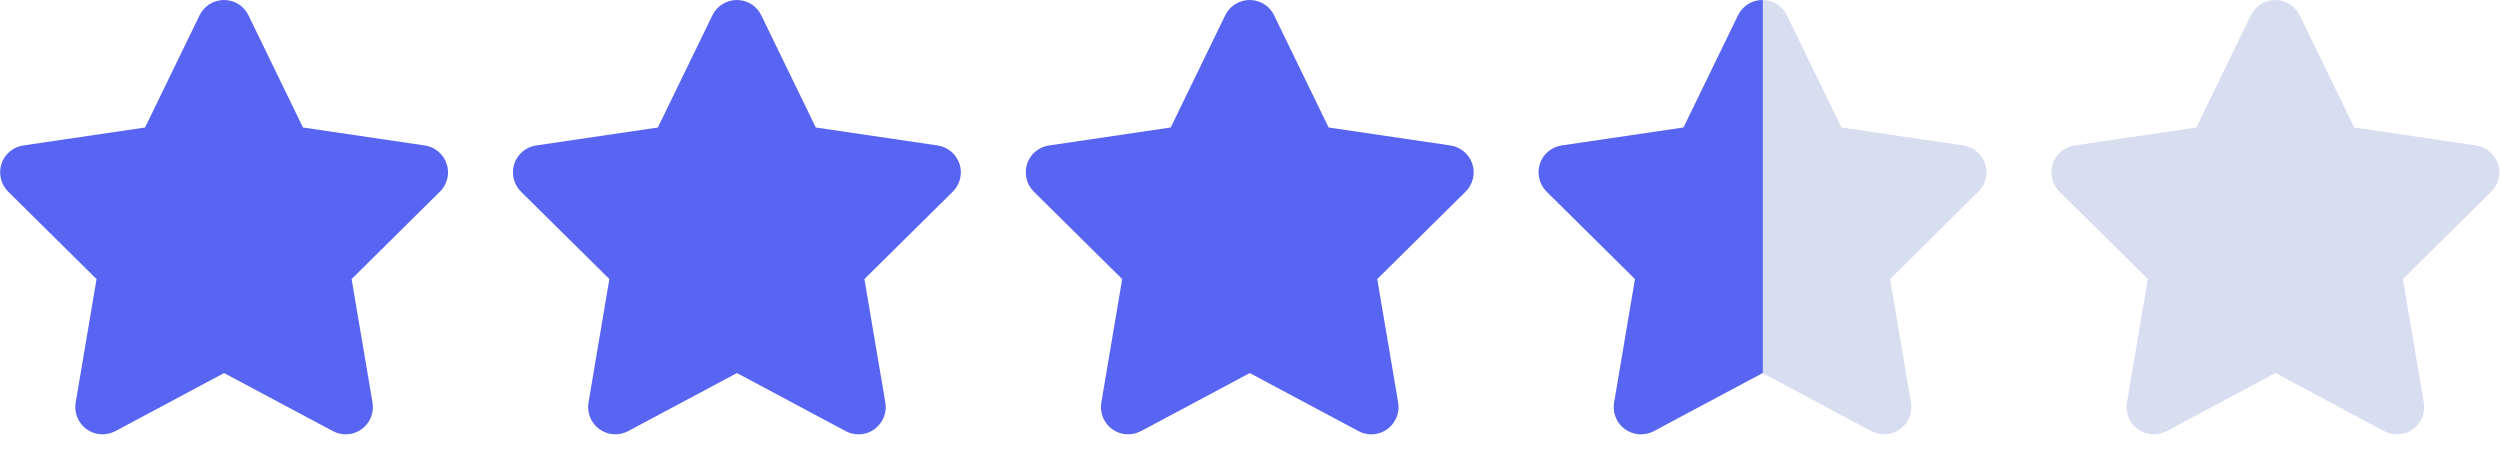
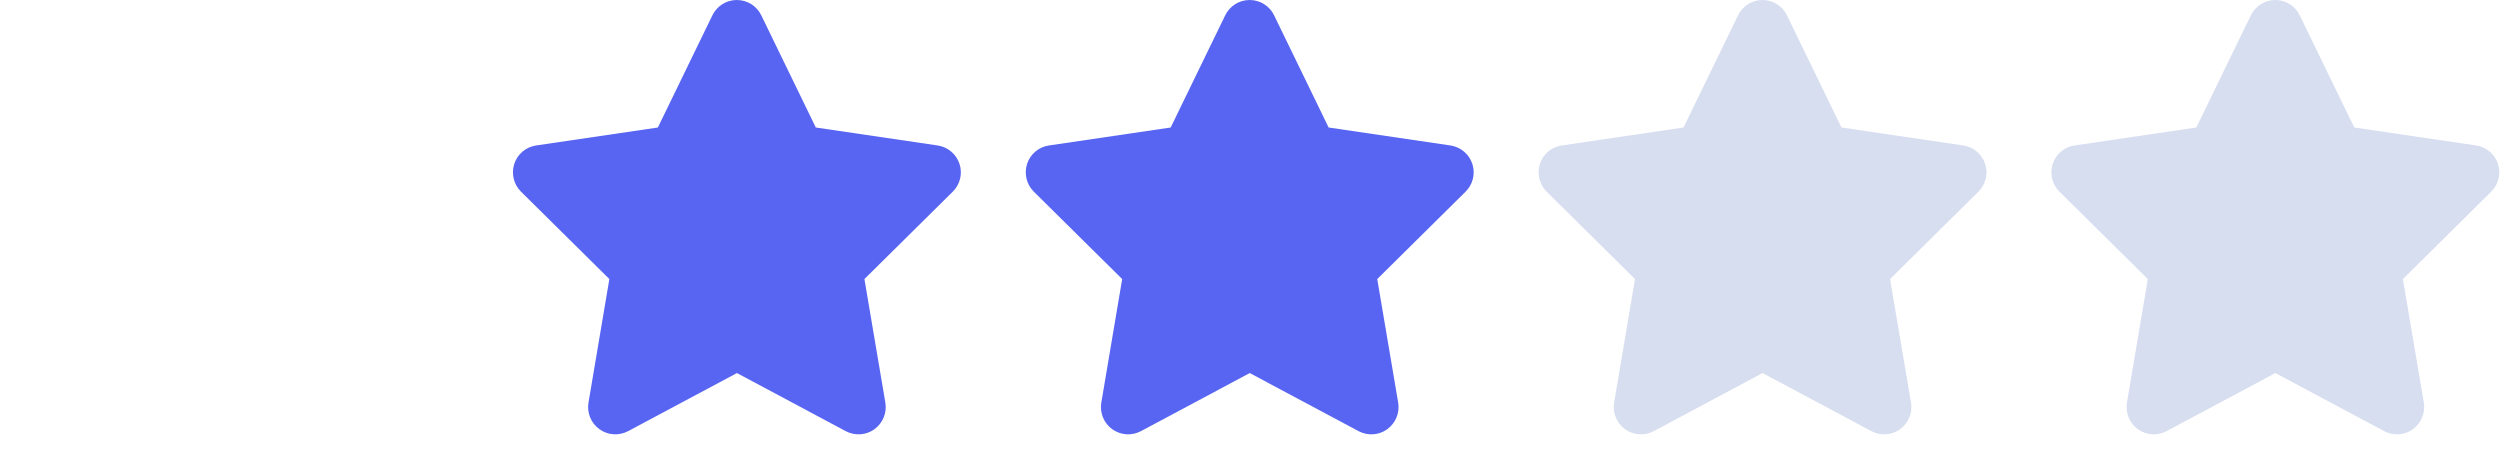
<svg xmlns="http://www.w3.org/2000/svg" width="117px" height="21px" viewBox="0 0 117 21" version="1.1">
  <title>3-5_stars</title>
  <g id="Icons" stroke="none" stroke-width="1" fill="none" fill-rule="evenodd">
    <g id="Other" transform="translate(-69, -537)" fill-rule="nonzero">
      <g id="3-5_stars" transform="translate(69, 537)">
        <g id="star-solid-active" fill="#5865F2">
-           <path d="M11.627,0.715 C11.417,0.278 10.972,0 10.484,0 C9.996,0 9.555,0.278 9.341,0.715 L6.788,5.967 L1.088,6.808 C0.611,6.88 0.214,7.213 0.067,7.67 C-0.079,8.126 0.04,8.63 0.381,8.968 L4.518,13.06 L3.541,18.844 C3.462,19.321 3.66,19.805 4.053,20.087 C4.446,20.369 4.966,20.405 5.395,20.178 L10.488,17.459 L15.581,20.178 C16.01,20.405 16.53,20.373 16.923,20.087 C17.316,19.801 17.515,19.321 17.435,18.844 L16.455,13.06 L20.591,8.968 C20.933,8.63 21.056,8.126 20.905,7.67 C20.754,7.213 20.361,6.88 19.884,6.808 L14.18,5.967 L11.627,0.715 Z" id="Path" />
-         </g>
+           </g>
        <g id="star-solid-active" transform="translate(24, 0)" fill="#5865F2">
          <path d="M11.627,0.715 C11.417,0.278 10.972,0 10.484,0 C9.996,0 9.555,0.278 9.341,0.715 L6.788,5.967 L1.088,6.808 C0.611,6.88 0.214,7.213 0.067,7.67 C-0.079,8.126 0.04,8.63 0.381,8.968 L4.518,13.06 L3.541,18.844 C3.462,19.321 3.66,19.805 4.053,20.087 C4.446,20.369 4.966,20.405 5.395,20.178 L10.488,17.459 L15.581,20.178 C16.01,20.405 16.53,20.373 16.923,20.087 C17.316,19.801 17.515,19.321 17.435,18.844 L16.455,13.06 L20.591,8.968 C20.933,8.63 21.056,8.126 20.905,7.67 C20.754,7.213 20.361,6.88 19.884,6.808 L14.18,5.967 L11.627,0.715 Z" id="Path" />
        </g>
        <g id="star-solid-active" transform="translate(48, 0)" fill="#5865F2">
          <path d="M11.627,0.715 C11.417,0.278 10.972,0 10.484,0 C9.996,0 9.555,0.278 9.341,0.715 L6.788,5.967 L1.088,6.808 C0.611,6.88 0.214,7.213 0.067,7.67 C-0.079,8.126 0.04,8.63 0.381,8.968 L4.518,13.06 L3.541,18.844 C3.462,19.321 3.66,19.805 4.053,20.087 C4.446,20.369 4.966,20.405 5.395,20.178 L10.488,17.459 L15.581,20.178 C16.01,20.405 16.53,20.373 16.923,20.087 C17.316,19.801 17.515,19.321 17.435,18.844 L16.455,13.06 L20.591,8.968 C20.933,8.63 21.056,8.126 20.905,7.67 C20.754,7.213 20.361,6.88 19.884,6.808 L14.18,5.967 L11.627,0.715 Z" id="Path" />
        </g>
        <g id="star-solid-inactive" transform="translate(72, 0)" fill="#D7DEF0">
          <path d="M11.627,0.715 C11.417,0.278 10.972,0 10.484,0 C9.996,0 9.555,0.278 9.341,0.715 L6.788,5.967 L1.088,6.808 C0.611,6.88 0.214,7.213 0.067,7.67 C-0.079,8.126 0.04,8.63 0.381,8.968 L4.518,13.06 L3.541,18.844 C3.462,19.321 3.66,19.805 4.053,20.087 C4.446,20.369 4.966,20.405 5.395,20.178 L10.488,17.459 L15.581,20.178 C16.01,20.405 16.53,20.373 16.923,20.087 C17.316,19.801 17.515,19.321 17.435,18.844 L16.455,13.06 L20.591,8.968 C20.933,8.63 21.056,8.126 20.905,7.67 C20.754,7.213 20.361,6.88 19.884,6.808 L14.18,5.967 L11.627,0.715 Z" id="Path" />
        </g>
        <g id="star-solid-active---half" transform="translate(72, 0)" fill="#5865F2">
-           <path d="M10.352,0.007 L10.5,0 L10.5,0 L10.5,17.464 L10.488,17.459 L5.395,20.178 C4.966,20.405 4.446,20.369 4.053,20.087 C3.699,19.833 3.503,19.416 3.525,18.987 L3.541,18.844 L4.518,13.06 L0.381,8.968 C0.04,8.63 -0.079,8.126 0.067,7.67 C0.2,7.259 0.534,6.948 0.947,6.837 L1.088,6.808 L6.788,5.967 L9.341,0.715 C9.536,0.318 9.918,0.052 10.352,0.007 Z" id="Path" />
-         </g>
+           </g>
        <g id="star-solid-inactive" transform="translate(96, 0)" fill="#D7DEF0">
          <path d="M11.627,0.715 C11.417,0.278 10.972,0 10.484,0 C9.996,0 9.555,0.278 9.341,0.715 L6.788,5.967 L1.088,6.808 C0.611,6.88 0.214,7.213 0.067,7.67 C-0.079,8.126 0.04,8.63 0.381,8.968 L4.518,13.06 L3.541,18.844 C3.462,19.321 3.66,19.805 4.053,20.087 C4.446,20.369 4.966,20.405 5.395,20.178 L10.488,17.459 L15.581,20.178 C16.01,20.405 16.53,20.373 16.923,20.087 C17.316,19.801 17.515,19.321 17.435,18.844 L16.455,13.06 L20.591,8.968 C20.933,8.63 21.056,8.126 20.905,7.67 C20.754,7.213 20.361,6.88 19.884,6.808 L14.18,5.967 L11.627,0.715 Z" id="Path" />
        </g>
      </g>
    </g>
  </g>
</svg>